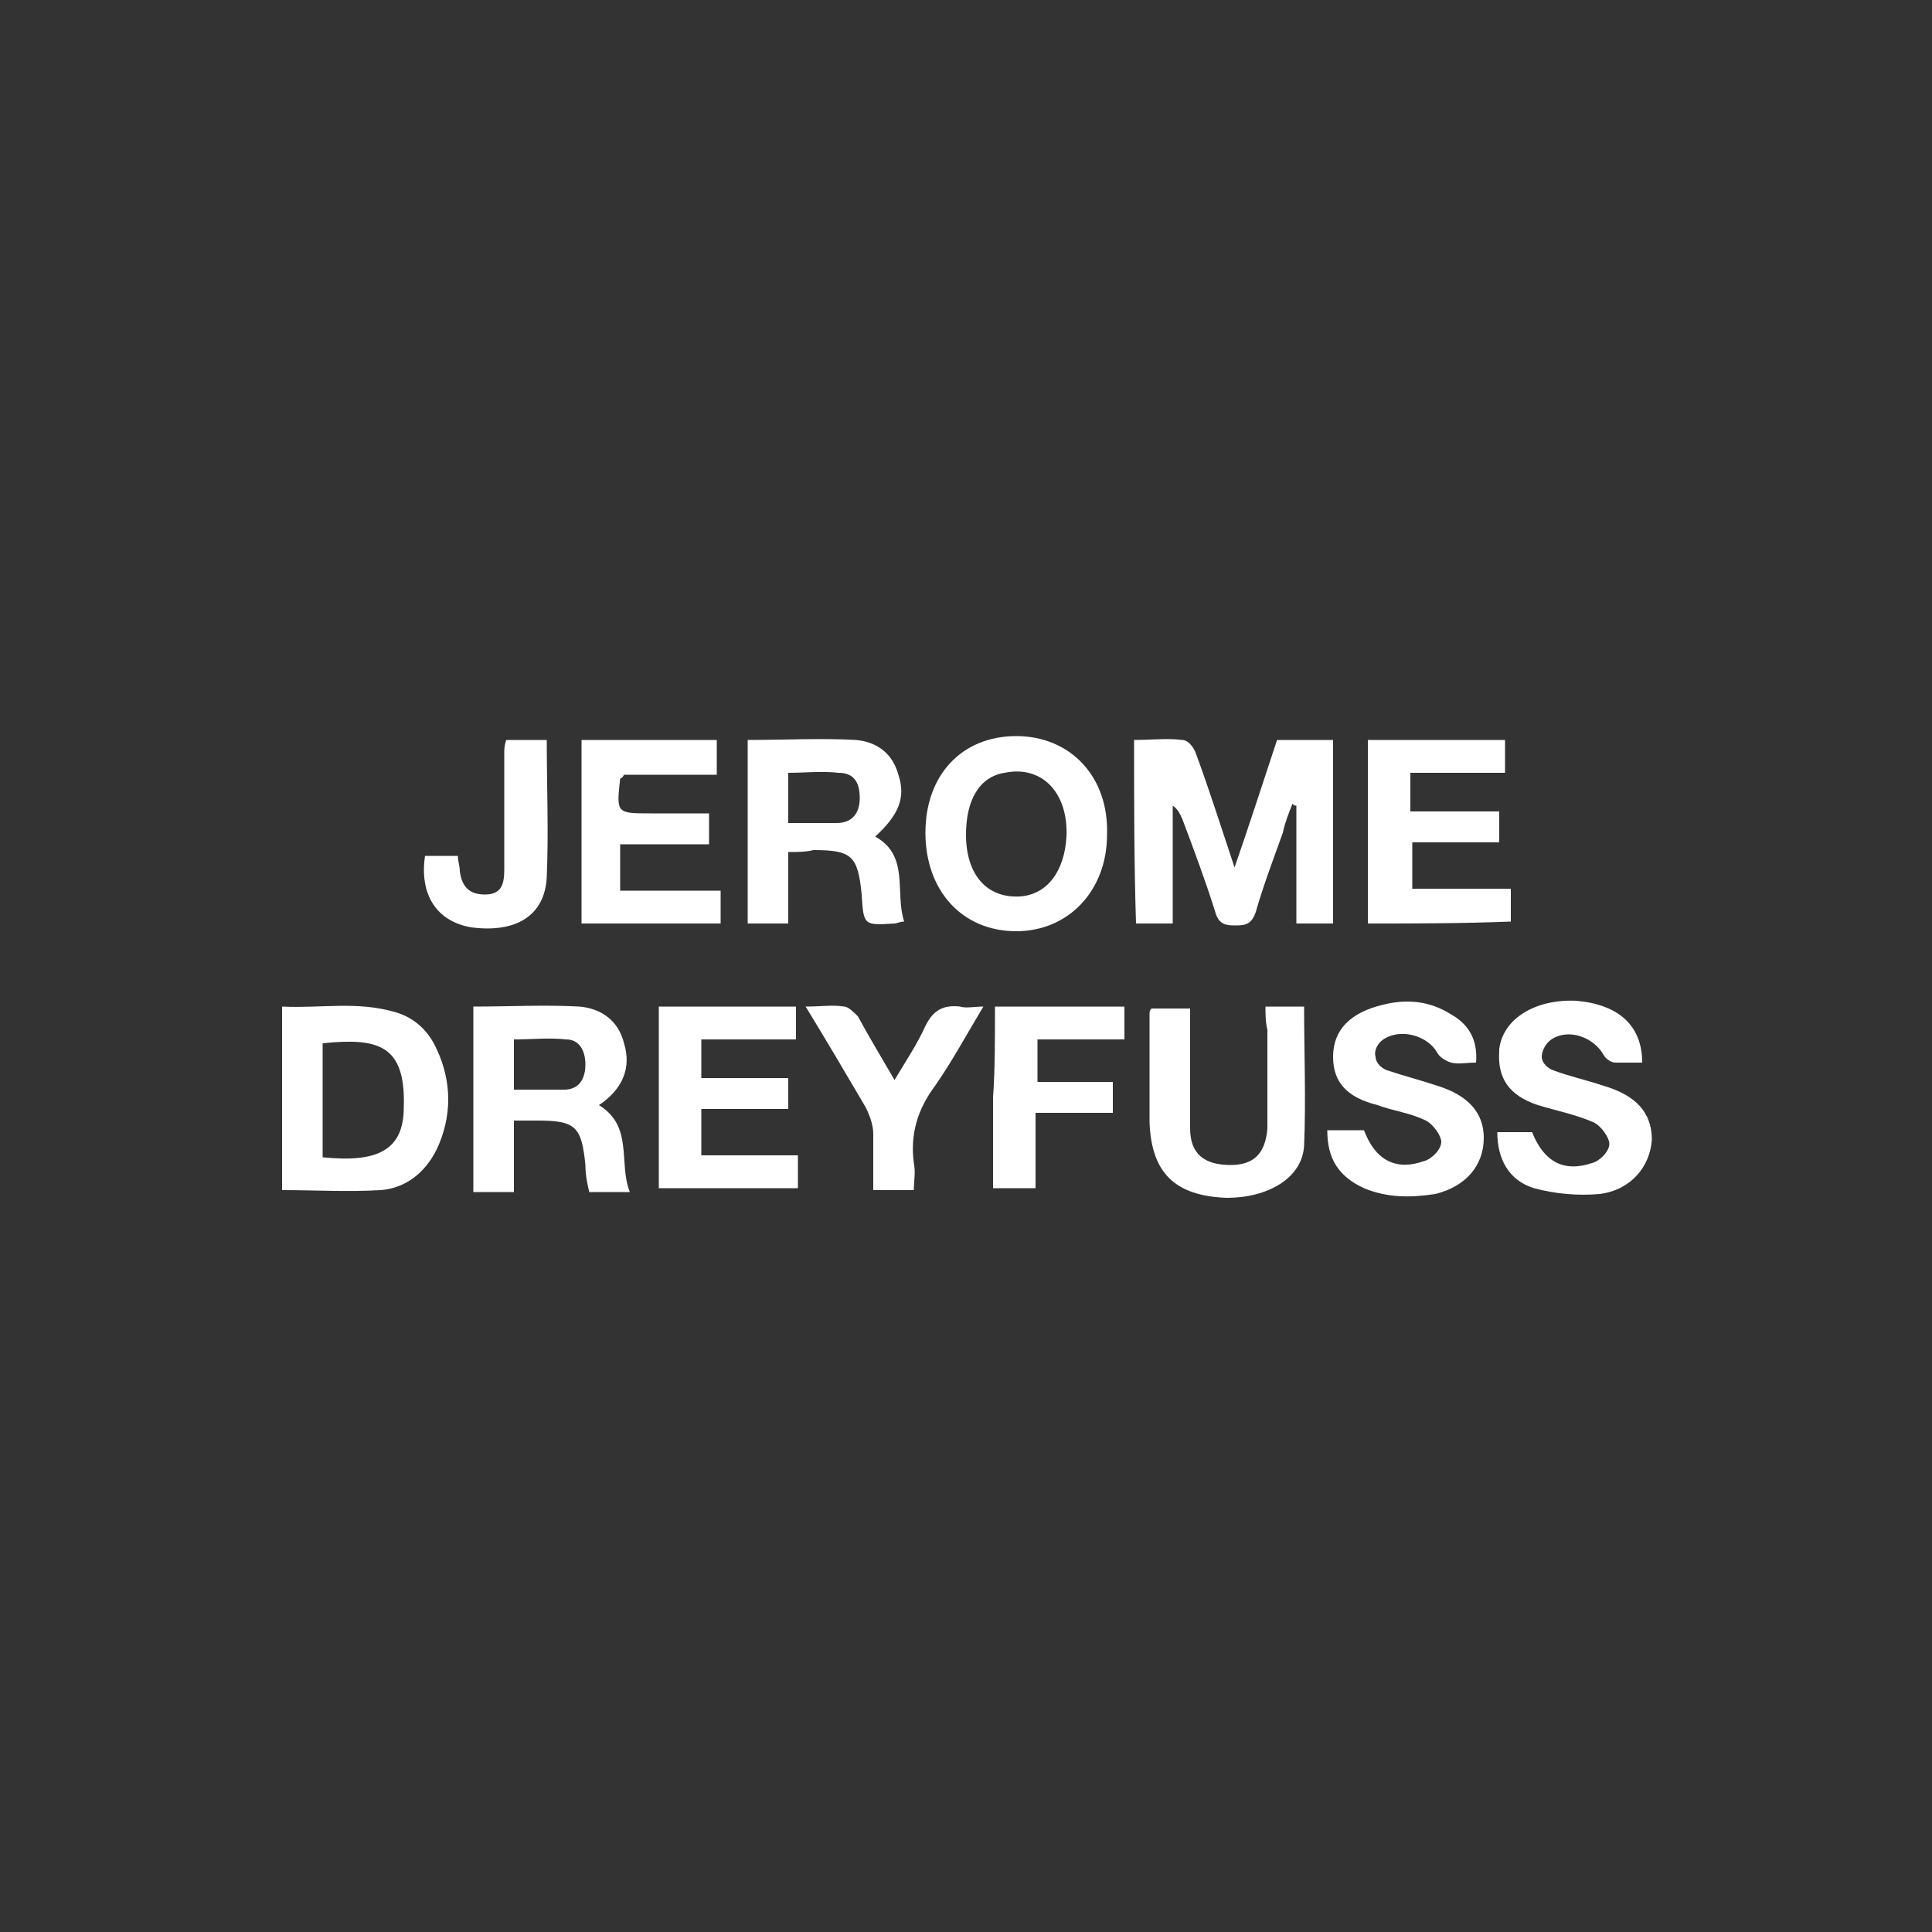
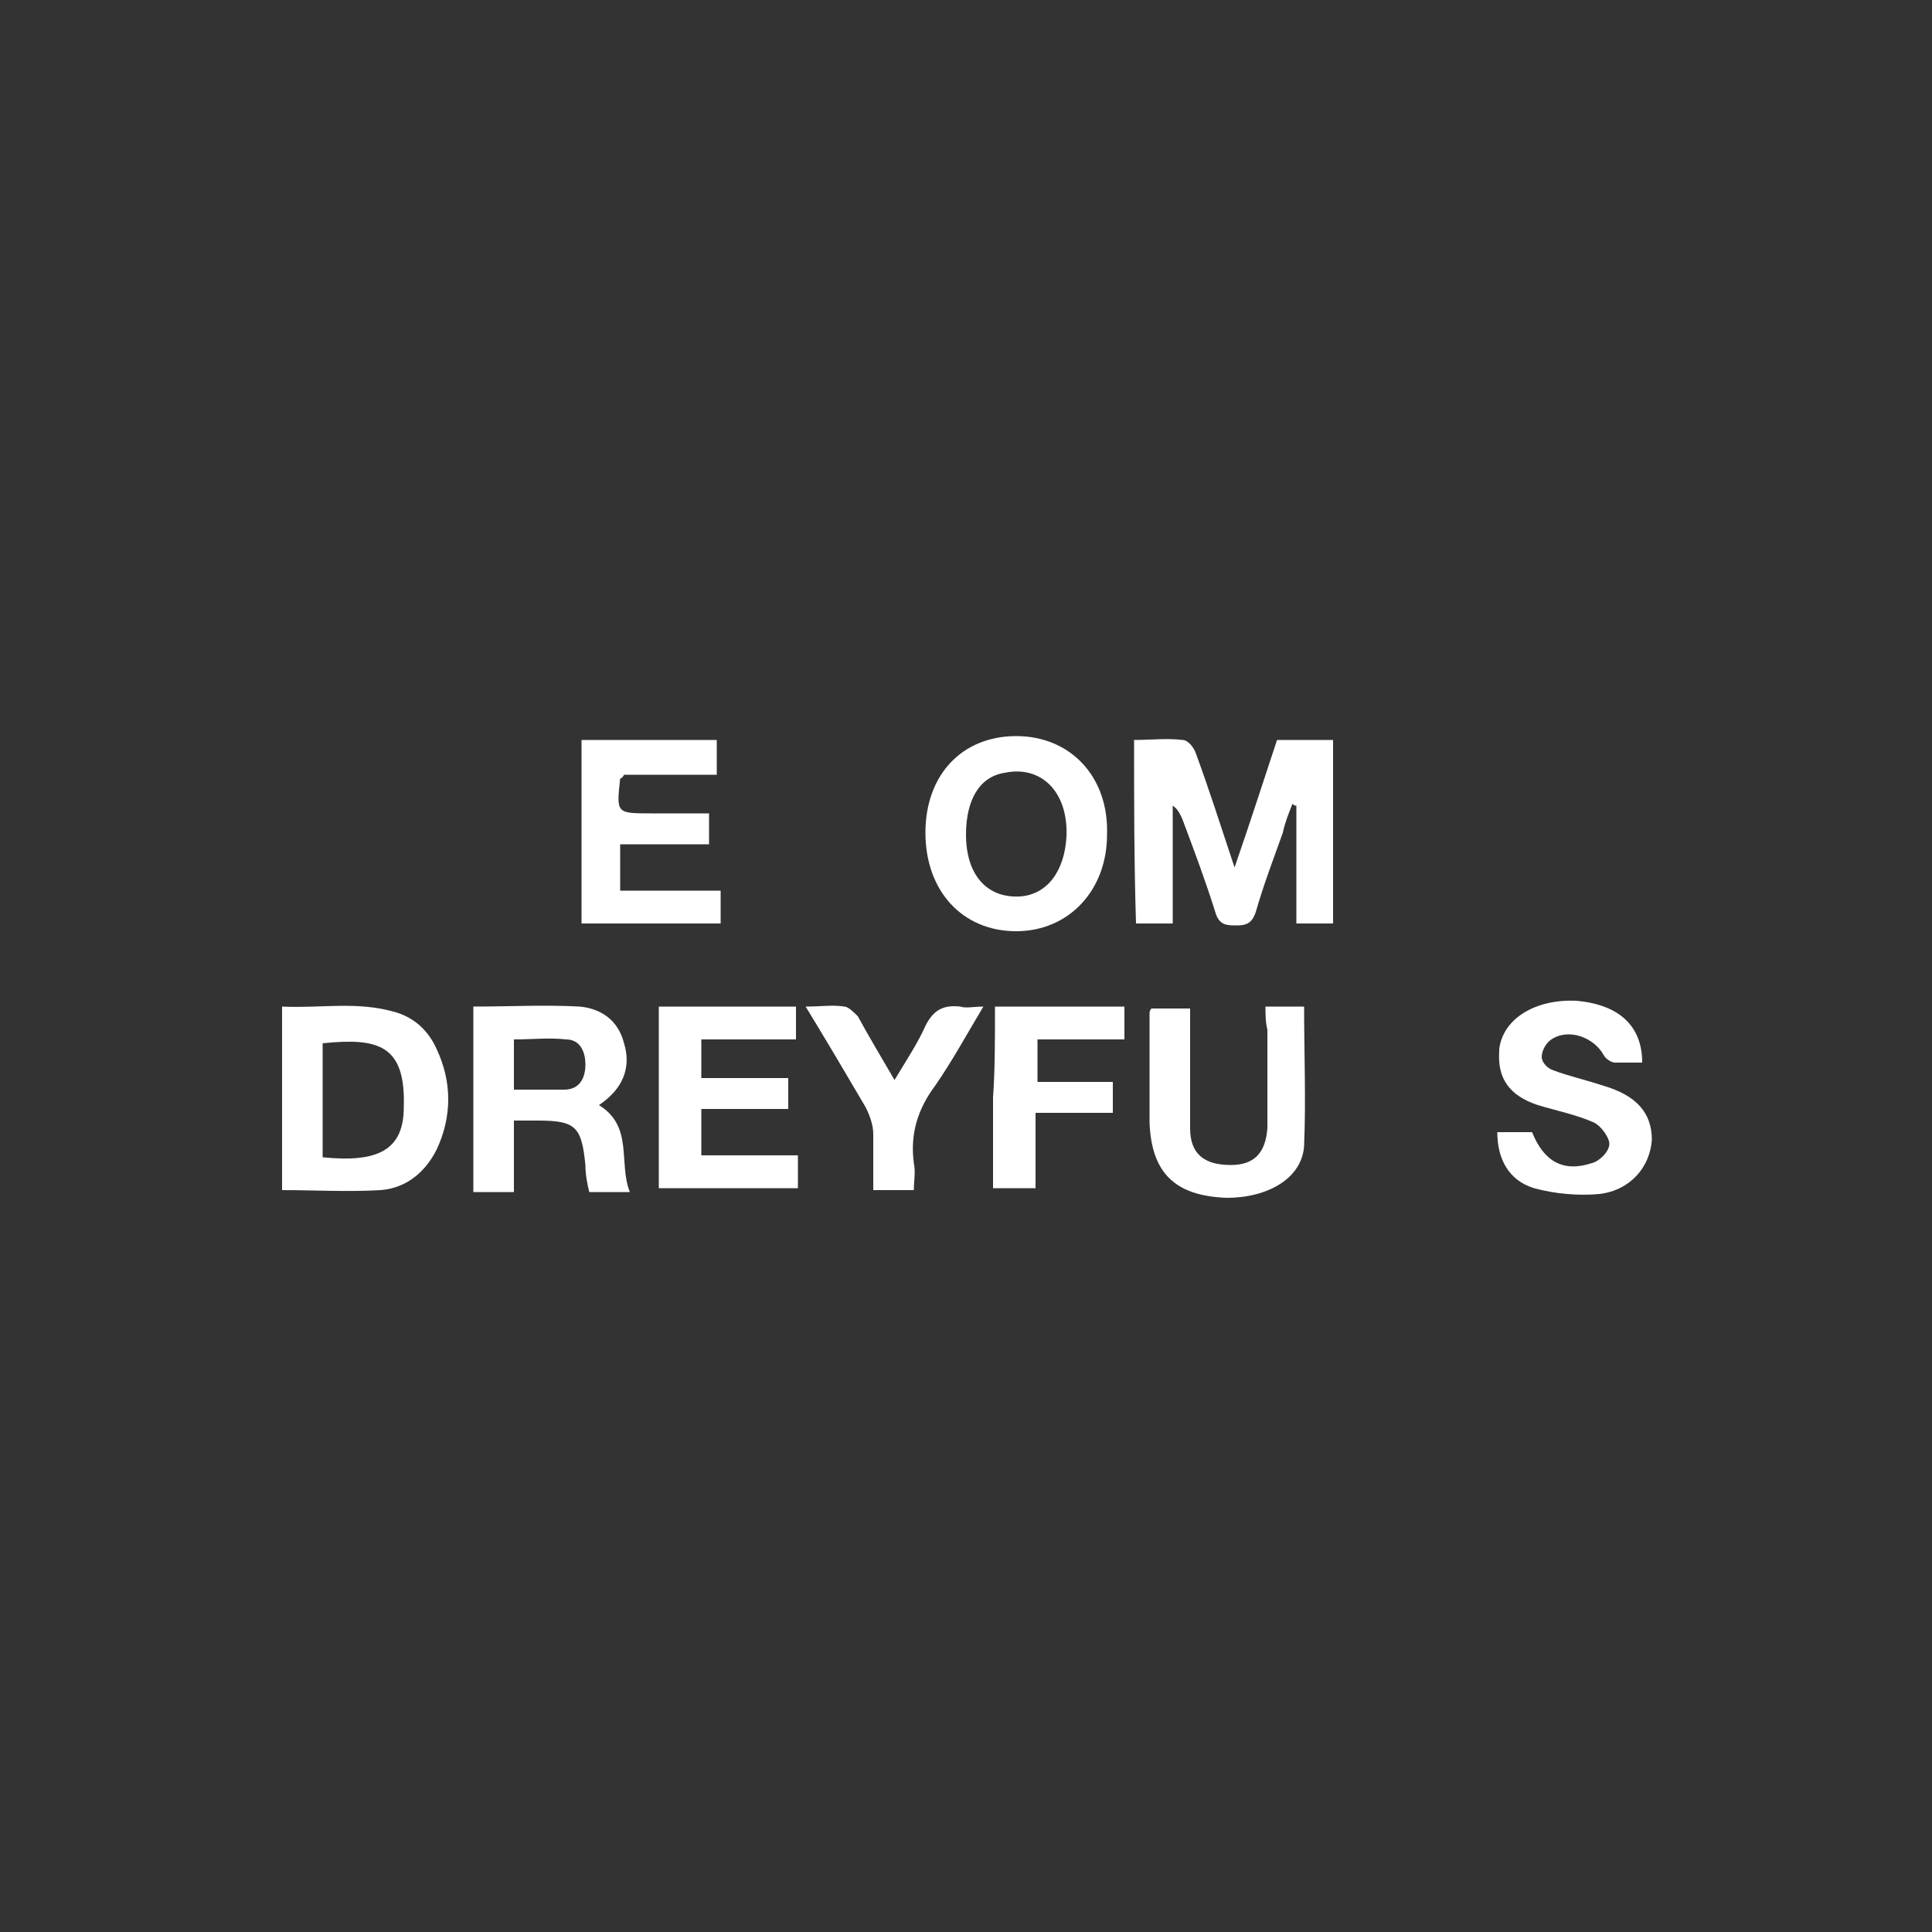
<svg xmlns="http://www.w3.org/2000/svg" version="1.1" id="Layer_1" x="0px" y="0px" viewBox="0 0 100 100" style="enable-background:new 0 0 100 100;" xml:space="preserve">
  <rect x="0" y="0" width="100" height="100" fill="#333333" stroke="none" />
  <style type="text/css">
	.st0{fill:#FFFFFF;}
</style>
  <g>
    <g>
      <path class="st0" d="M24.5,52.1c1.9,0,3.7-0.1,5.5,0c1.1,0.1,2,0.7,2.3,1.9c0.4,1.3-0.1,2.4-1.3,3.2c1.8,1.1,1,3,1.6,4.5    c-0.7,0-1.3,0-2.1,0c-0.1-0.4-0.2-0.9-0.2-1.4c-0.2-2-0.5-2.3-2.5-2.3c-0.4,0-0.7,0-1.2,0c0,1.2,0,2.4,0,3.7c-0.8,0-1.4,0-2.1,0    C24.5,58.5,24.5,55.3,24.5,52.1z M26.6,56.4c0.9,0,1.7,0,2.6,0c0.8,0,1.1-0.6,1.1-1.3c0-0.7-0.3-1.3-1-1.3c-0.9-0.1-1.7,0-2.7,0    C26.6,54.6,26.6,55.5,26.6,56.4z" />
      <path class="st0" d="M14.6,61.6c0-3.2,0-6.3,0-9.5c2,0.1,3.9-0.3,5.9,0.3c1,0.3,1.7,1,2.1,1.9c0.8,1.7,0.8,3.5,0,5.2    c-0.6,1.2-1.6,2-2.9,2.1C18,61.7,16.3,61.6,14.6,61.6z M16.7,54c0,2,0,4,0,5.9c2.9,0.3,4.2-0.4,4.2-2.6C21,54.1,19.6,53.7,16.7,54    z" />
      <path class="st0" d="M34.1,52.1c2.4,0,4.7,0,7.1,0c0,0.6,0,1.1,0,1.7c-1.6,0-3.2,0-4.9,0c0,0.7,0,1.3,0,2c1.5,0,3,0,4.5,0    c0,0.6,0,1,0,1.6c-1.5,0-3,0-4.5,0c0,0.8,0,1.6,0,2.4c1.7,0,3.3,0,5,0c0,0.6,0,1.1,0,1.7c-2.4,0-4.7,0-7.2,0    C34.1,58.5,34.1,55.3,34.1,52.1z" />
      <path class="st0" d="M85,55c-0.5,0-1,0-1.4,0c-0.2,0-0.5-0.2-0.6-0.4c-0.5-0.9-1.8-1.4-2.7-0.8c-0.3,0.2-0.5,0.6-0.5,0.9    c0,0.3,0.3,0.6,0.6,0.7c0.8,0.3,1.7,0.5,2.6,0.8c1.7,0.5,2.5,1.4,2.5,2.8c-0.1,1.4-1.1,2.6-2.7,2.8c-1.1,0.1-2.3,0-3.4-0.3    c-1.3-0.4-1.9-1.5-1.9-2.9c0.6,0,1.2,0,1.8,0c0.6,1.5,1.6,2.1,3.1,1.6c0.4-0.1,0.9-0.6,0.9-1c0-0.3-0.4-0.9-0.8-1.1    c-0.9-0.4-1.9-0.6-2.9-0.9c-1.5-0.5-2.1-1.4-2-2.8c0,0,0-0.1,0-0.1c0.2-1.6,1.9-2.6,4-2.5C83.8,52,85,53.1,85,55z" />
-       <path class="st0" d="M68.7,58.5c0.7,0,1.3,0,1.9,0c0.6,1.6,1.7,2.1,3.1,1.6c0.4-0.1,0.9-0.6,0.9-1c0-0.3-0.4-0.9-0.8-1.1    c-0.8-0.4-1.7-0.5-2.5-0.8C69.7,56.8,69,56,69,54.7c0-1.4,0.9-2.3,2.6-2.7c1.2-0.3,2.4-0.2,3.5,0.5c0.9,0.5,1.4,1.3,1.3,2.5    c-0.5,0-0.9,0.1-1.3,0c-0.3-0.1-0.6-0.3-0.7-0.5c-0.5-0.9-1.9-1.3-2.8-0.7c-0.3,0.2-0.5,0.6-0.4,0.9c0,0.3,0.3,0.6,0.6,0.7    c0.9,0.3,1.7,0.5,2.6,0.8c1.6,0.5,2.4,1.4,2.4,2.7c0,1.4-0.9,2.5-2.5,2.9C73,62,71.8,62,70.6,61.5C69.3,60.9,68.7,60,68.7,58.5z" />
      <path class="st0" d="M65.5,52.1c0.8,0,1.4,0,2,0c0,2.4,0.1,4.8,0,7.2c-0.1,1.7-1.9,2.7-4,2.7c-2.7-0.1-3.9-1.3-4-3.9    c0-1.9,0-3.7,0-5.6c0-0.1,0-0.2,0.1-0.3c0.6,0,1.2,0,2,0c0,0.4,0,0.8,0,1.3c0,1.6,0,3.3,0,4.9c0,1.3,0.7,1.9,2.1,1.9    c1.2,0,1.8-0.6,1.9-1.9c0-1.7,0-3.4,0-5.1C65.5,52.9,65.5,52.5,65.5,52.1z" />
      <path class="st0" d="M51.5,52.1c2.3,0,4.5,0,6.7,0c0,0.6,0,1.1,0,1.7c-1.5,0-3,0-4.5,0c0,0.8,0,1.5,0,2.2c1.3,0,2.6,0,3.9,0    c0,0.6,0,1,0,1.6c-1.3,0-2.6,0-4,0c0,1.4,0,2.6,0,3.9c-0.7,0-1.4,0-2.2,0c0-1.6,0-3.1,0-4.7C51.5,55.4,51.5,53.8,51.5,52.1z" />
      <path class="st0" d="M46.3,55.9c0.6-1,1.2-1.9,1.6-2.8c0.4-0.8,0.9-1.1,1.8-1c0.3,0.1,0.7,0,1.2,0c-0.9,1.5-1.6,2.8-2.5,4.1    c-0.9,1.2-1.3,2.5-1.1,4c0.1,0.5,0,0.9,0,1.4c-0.7,0-1.4,0-2.1,0c0-1,0-2,0-2.9c0-0.5-0.2-1-0.4-1.4c-1-1.7-2-3.4-3.1-5.2    c0.8,0,1.4-0.1,2,0c0.2,0,0.5,0.3,0.7,0.5C45,53.7,45.6,54.7,46.3,55.9z" />
    </g>
    <g>
      <path class="st0" d="M58.7,38.3c0.9,0,1.7-0.1,2.5,0c0.3,0,0.6,0.4,0.7,0.7c0.7,1.9,1.3,3.8,2,5.9c0.8-2.3,1.5-4.5,2.2-6.6    c1,0,1.9,0,2.9,0c0,3.2,0,6.3,0,9.5c-0.6,0-1.2,0-1.9,0c0-2,0-4.1,0-6.1c-0.1,0-0.1,0-0.2-0.1c-0.2,0.5-0.4,1-0.5,1.5    c-0.5,1.4-1,2.7-1.4,4.1c-0.2,0.6-0.5,0.7-1,0.7c-0.5,0-0.9,0-1.1-0.7c-0.5-1.6-1.1-3.2-1.7-4.8c-0.1-0.2-0.2-0.5-0.5-0.7    c0,2,0,4,0,6.1c-0.7,0-1.3,0-1.9,0C58.7,44.7,58.7,41.5,58.7,38.3z" />
-       <path class="st0" d="M40.8,44.1c0,1.3,0,2.5,0,3.7c-0.7,0-1.4,0-2.1,0c0-3.1,0-6.3,0-9.5c1.9,0,3.8-0.1,5.6,0    c1.1,0.1,1.9,0.7,2.2,1.8c0.4,1.2,0,2.1-1.2,3.2c1.8,1,1,2.9,1.5,4.4c-0.2,0-0.4,0.1-0.5,0.1c-1.6,0.1-1.6,0.1-1.7-1.5    c-0.2-2-0.5-2.3-2.5-2.3C41.7,44.1,41.3,44.1,40.8,44.1z M40.8,42.6c0.9,0,1.7,0,2.5,0c0.8,0,1.2-0.5,1.2-1.3    c0-0.8-0.3-1.3-1.1-1.3c-0.9-0.1-1.7,0-2.6,0C40.8,40.9,40.8,41.7,40.8,42.6z" />
      <path class="st0" d="M57.3,43.2c0,2.9-2,5-4.7,5c-2.8,0-4.7-2.1-4.7-5.1c0-3,1.9-5,4.7-5C55.4,38.1,57.4,40.2,57.3,43.2z M50,43.2    c0,2.1,1.1,3.3,2.8,3.2c1.4-0.1,2.3-1.3,2.4-3.1c0.1-2.3-1.3-3.7-3.2-3.3C50.7,40.2,50,41.4,50,43.2z" />
      <path class="st0" d="M37.3,46.1c0,0.7,0,1.1,0,1.7c-2.4,0-4.8,0-7.2,0c0-3.2,0-6.3,0-9.5c2.3,0,4.7,0,7,0c0,0.5,0,1.1,0,1.8    c-1.6,0-3.3,0-4.8,0c-0.1,0.2-0.2,0.2-0.2,0.2c-0.2,1.8-0.2,1.8,1.6,1.8c1,0,1.9,0,3,0c0,0.6,0,1,0,1.6c-1.5,0-3,0-4.6,0    c0,0.8,0,1.6,0,2.4C33.9,46.1,35.6,46.1,37.3,46.1z" />
-       <path class="st0" d="M70.8,47.8c0-3.2,0-6.3,0-9.5c2.4,0,4.7,0,7.1,0c0,0.6,0,1.1,0,1.7c-1.6,0-3.2,0-4.9,0c0,0.7,0,1.3,0,2    c1.5,0,3,0,4.6,0c0,0.6,0,1,0,1.6c-1.5,0-3,0-4.5,0c0,0.8,0,1.6,0,2.4c1.7,0,3.3,0,5.1,0c0,0.6,0,1.1,0,1.7    C75.6,47.8,73.3,47.8,70.8,47.8z" />
-       <path class="st0" d="M28.3,38.3c0,2.4,0.1,4.8,0,7.1c-0.1,2-1.6,2.9-3.9,2.6c-1.8-0.3-2.7-1.7-2.4-3.7c0.5,0,1.1,0,1.7,0    c0,0.3,0.1,0.5,0.1,0.8c0.1,0.7,0.4,1.2,1.3,1.2c0.9,0,1-0.6,1-1.3c0-2,0-4,0-6c0-0.2,0-0.4,0.1-0.7    C26.9,38.3,27.5,38.3,28.3,38.3z" />
    </g>
  </g>
</svg>